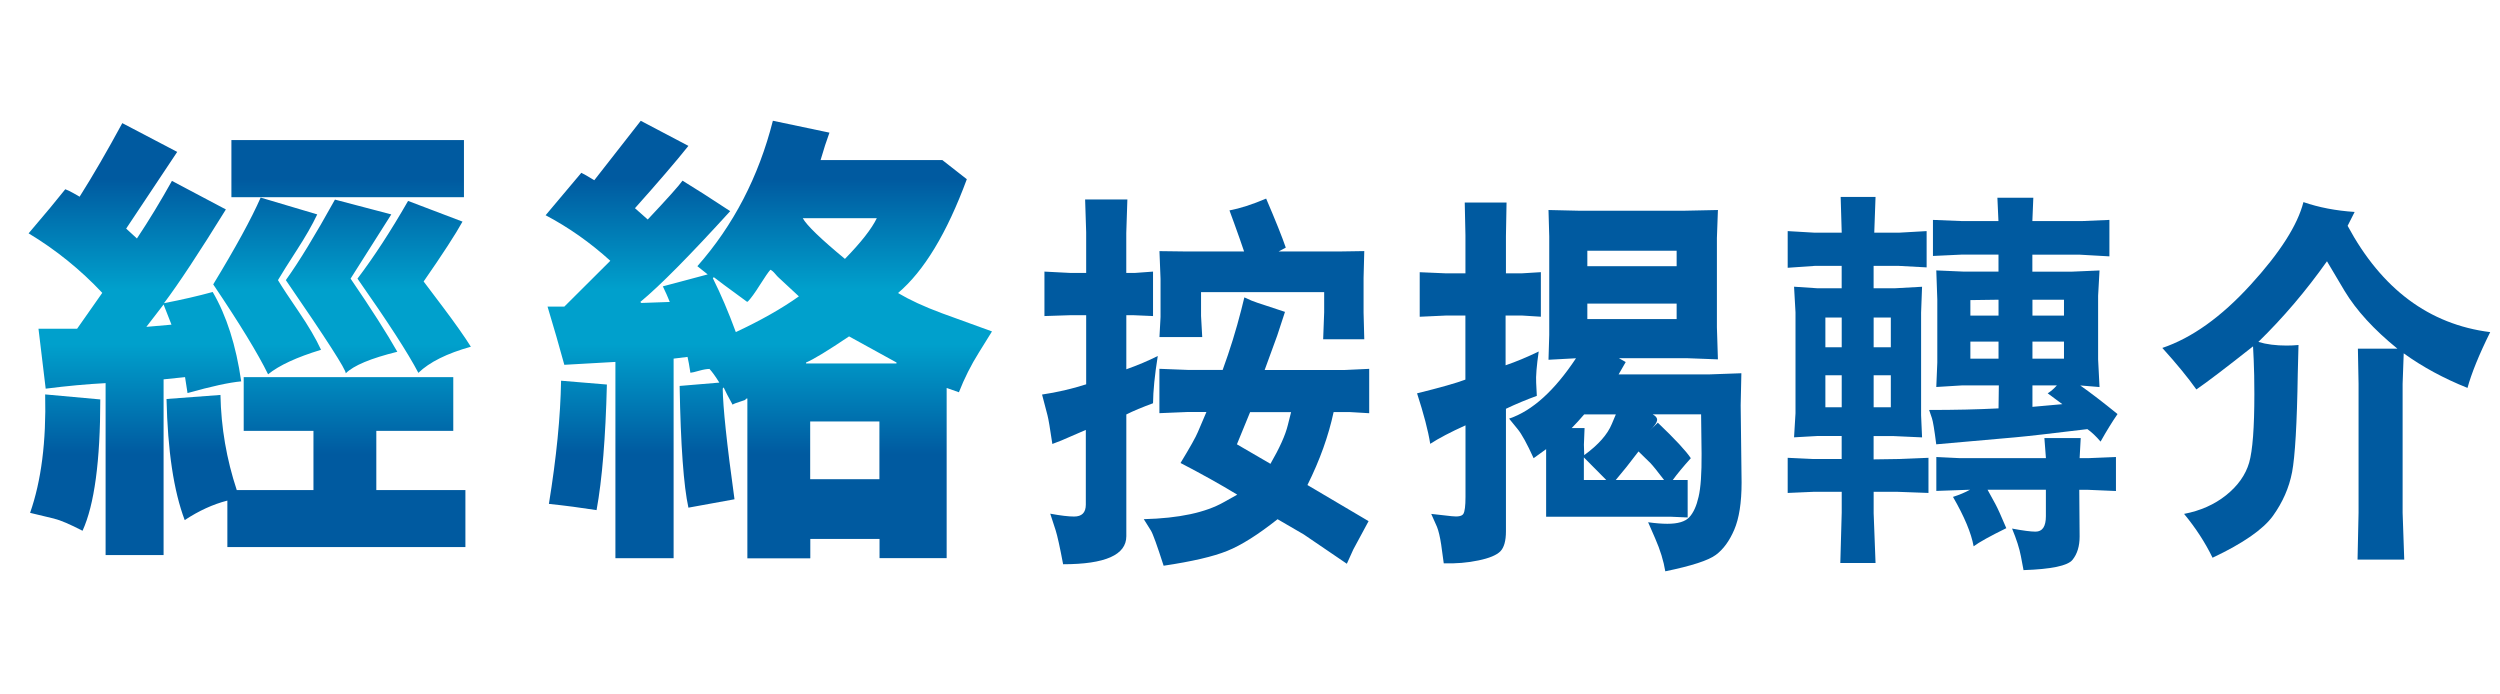
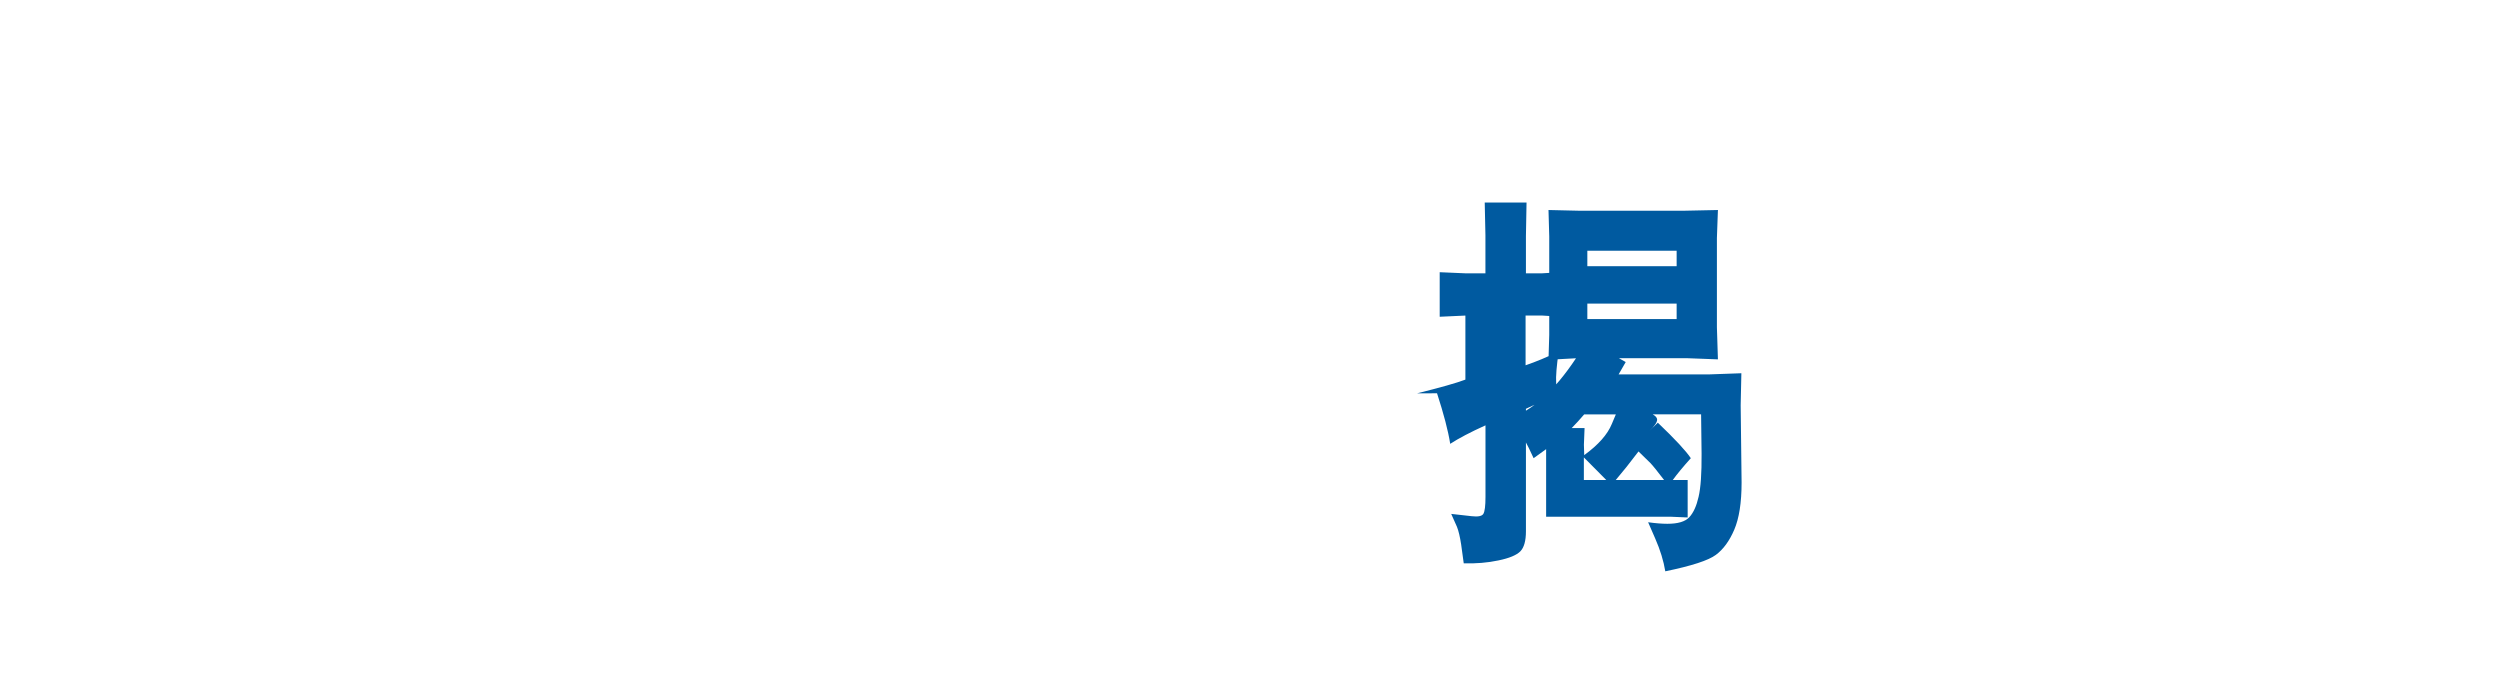
<svg xmlns="http://www.w3.org/2000/svg" xmlns:xlink="http://www.w3.org/1999/xlink" id="_圖層_1" viewBox="0 0 569.13 157.99">
  <defs>
    <style>.cls-1{fill:url(#linear-gradient-2);}.cls-2{fill:#005aa0;}.cls-3{fill:url(#linear-gradient);}</style>
    <linearGradient id="linear-gradient" x1="56.86" y1="134.74" x2="56.86" y2="9.54" gradientUnits="userSpaceOnUse">
      <stop offset=".25" stop-color="#005aa0" />
      <stop offset=".45" stop-color="#00a0cc" />
      <stop offset=".55" stop-color="#00a0cc" />
      <stop offset=".75" stop-color="#005aa0" />
    </linearGradient>
    <linearGradient id="linear-gradient-2" x1="175" y1="134.73" x2="175" y2="9.55" xlink:href="#linear-gradient" />
  </defs>
-   <path class="cls-3" d="M42.15,85.85l-4.91.51v40h-13.2v-39.14c-4.21.22-8.77.64-13.64,1.26l-1.64-13.64h8.79l5.73-8.17c-4.97-5.29-10.55-9.8-16.77-13.55,3.76-4.39,6.53-7.74,8.35-10.04.51.19,1.12.47,1.83.88.7.4,1.2.66,1.43.82,3.06-4.84,6.3-10.43,9.72-16.75l12.5,6.55-11.62,17.46,2.45,2.25c2.77-4.16,5.41-8.53,7.97-13.11l12.28,6.5c-6.04,9.75-10.72,16.87-14.09,21.34,4.15-.8,7.85-1.66,11.09-2.55,3.16,5.41,5.32,12.19,6.49,20.35-2.74.25-6.8,1.14-12.22,2.66l-.56-3.6ZM12.3,118.06l-5.45-1.31c2.55-7.27,3.69-16.26,3.43-26.96l12.55,1.14c0,14.01-1.34,23.98-4.04,29.9-2.86-1.48-5.02-2.41-6.5-2.77ZM39.04,73.91l-1.8-4.59-3.92,5.09,5.72-.5ZM85.65,111.56h20.3v12.98h-54.19v-10.58c-3.28.84-6.51,2.33-9.71,4.44-2.51-6.65-3.88-15.82-4.14-27.57l12.28-.92c.14,7.43,1.39,14.64,3.71,21.66h17.46v-13.48h-15.88v-12.23h47.71v12.23h-17.52v13.48ZM73.09,79.63c-5.52,1.68-9.55,3.54-12.06,5.58-2.29-4.69-6.46-11.52-12.49-20.47,5.09-8.37,8.69-14.95,10.8-19.76l12.88,3.83c-1.16,2.45-2.73,5.17-4.67,8.16-1.94,3.01-3.37,5.27-4.27,6.8.93,1.55,2.52,3.96,4.73,7.19,2.21,3.25,3.91,6.14,5.08,8.68ZM105.62,31.89v13h-52.94v-13h52.94ZM90.45,80.08c-6.04,1.49-9.95,3.12-11.74,4.91.12-.76-4.44-7.83-13.64-21.22,2.94-4.09,6.68-10.2,11.18-18.33l12.83,3.37-9.27,14.62c4.73,6.91,8.26,12.47,10.64,16.65ZM107.2,78.93c-5.45,1.52-9.45,3.52-11.96,5.95-2.35-4.51-6.99-11.65-13.86-21.45,3.75-4.95,7.59-10.84,11.52-17.69l12.39,4.71c-1.56,2.83-4.51,7.38-8.85,13.63l4.36,5.78c2.8,3.72,4.93,6.74,6.39,9.07Z" />
-   <path class="cls-1" d="M184.44,127.1h-14.3v-36.39c-.19.03-.31.06-.36.11-.06.04-.07.07-.07.11l.05.06s-.43.19-1.31.46c-.85.26-1.43.49-1.68.67-.99-1.78-1.66-3.1-2.03-3.93l-.21.27c.05,4.15.92,12.54,2.68,25.2l-10.49,1.91c-1.08-4.91-1.76-14.14-2-27.71l9.04-.76c-.89-1.43-1.64-2.46-2.24-3.11-.57,0-1.36.13-2.33.4-.99.29-1.67.44-2.02.47-.23-1.55-.45-2.77-.65-3.61l-3.17.39v45.44h-13.25v-44.69l-11.63.66c-1.11-4.07-2.38-8.49-3.82-13.25h3.82l10.47-10.43c-4.58-4.15-9.49-7.61-14.73-10.37l8.13-9.66c.55.26,1.54.82,2.95,1.69l10.58-13.53,10.85,5.71c-2.82,3.54-6.88,8.26-12.17,14.19l2.91,2.57c4.51-4.79,7.15-7.75,7.92-8.84,2.87,1.76,6.5,4.06,10.85,6.94-9.13,10.03-15.94,16.94-20.46,20.67l.22.23,6.49-.23c-.44-1.1-.96-2.28-1.58-3.55l10.21-2.72-2.35-1.87c8.22-9.31,13.95-20.35,17.19-33.11l12.88,2.71c-.65,1.75-1.32,3.82-2.02,6.24h27.72l5.57,4.36c-4.54,12.29-9.76,20.92-15.66,25.91,2.64,1.57,5.95,3.1,9.93,4.58l11.46,4.16c-.19.33-1.18,1.92-2.98,4.8-1.8,2.87-3.32,5.9-4.55,9.05l-2.79-.98v38.74h-15.28v-4.37h-15.76v4.37ZM127.73,86.67l10.43.87c-.3,12.04-1.07,21.57-2.35,28.59-3.52-.55-7.15-1.03-10.85-1.42,1.71-10.55,2.64-19.9,2.77-28.05ZM181.87,67.47l-4.59-4.26c-.17-.15-.47-.45-.87-.94-.4-.47-.75-.75-1.03-.86-.49.54-1.27,1.7-2.41,3.49-1.13,1.8-2.04,3.04-2.74,3.77h-.21c-4.34-3.16-6.84-5.03-7.52-5.57l-.22.23c1.81,3.62,3.56,7.72,5.23,12.27,5.67-2.65,10.46-5.36,14.35-8.13ZM199.61,49.67h-16.86c.87,1.6,4.07,4.7,9.6,9.27,3.68-3.77,6.09-6.86,7.26-9.27ZM183.5,82.52v.22h20.59v-.22l-10.8-5.94c-4.85,3.26-8.11,5.25-9.78,5.94ZM184.44,109.09h15.76v-13.15h-15.76v13.15Z" />
-   <path class="cls-2" d="M237.22,89.82c3.43-.51,6.78-1.28,10.05-2.33v-15.73h-3.72l-5.78.19v-10.12l6.01.31h3.49v-9.26l-.24-7.47h9.62l-.25,7.63v9.1h1.87l4.22-.31v10.12l-4.37-.19h-1.71v12.31c2.64-.94,5.02-1.95,7.16-3.03-.7,4.36-1.05,7.95-1.08,10.76-2.47.91-4.49,1.75-6.08,2.55v27.72c0,4.25-4.8,6.38-14.39,6.38-.74-3.95-1.32-6.53-1.7-7.73l-1.23-3.78c2.37.44,4.17.65,5.43.65,1.78,0,2.67-.9,2.67-2.72v-17l-5.57,2.41-2.05.79c-.51-3.45-.87-5.64-1.11-6.54l-1.23-4.7ZM260.4,118.19c7.99-.2,14.08-1.51,18.26-3.9l3-1.68c-3.79-2.31-8.1-4.71-12.91-7.21,2.18-3.59,3.5-5.94,3.94-7.03l1.95-4.57h-4.48l-6.22.26v-10.1l6.65.26h7.75c1.66-4.54,3.07-9.1,4.23-13.66l.71-2.86c1.16.56,2.16.97,3.01,1.24l6.24,2.06-1.77,5.4-2.86,7.83h18.23l5.57-.26v10.1l-4.39-.26h-3.71c-1.16,5.41-3.14,10.96-5.96,16.61l13.92,8.22c-2.11,3.87-3.26,6.01-3.48,6.45l-1.47,3.25-9.8-6.67-5.97-3.47c-4.45,3.52-8.26,5.93-11.45,7.21-3.17,1.29-7.99,2.41-14.49,3.38-1.48-4.6-2.44-7.27-2.89-8l-1.62-2.59ZM263.94,57.17l6.15.08h13.13c-.59-1.75-1.34-3.91-2.27-6.46l-1.06-2.89c2.39-.45,5.17-1.34,8.35-2.69,2.16,5.04,3.65,8.76,4.47,11.16l-1.62.87h14.4l5.09-.08-.16,6.11v7.89l.16,6.07h-9.36l.23-6.15v-4.58h-28.03v5.42l.27,4.82h-9.74l.25-4.57v-8.66l-.25-6.36ZM281.59,101.15l7.63,4.44c2.08-3.6,3.41-6.55,3.96-8.83l.74-2.94h-9.33l-3.01,7.34Z" />
-   <path class="cls-2" d="M322.57,89.55c5.32-1.32,9-2.36,11.03-3.13v-14.58h-4.55l-5.85.27v-10.14l6.02.26h4.39v-8.66l-.16-7.47h9.52l-.14,7.64v8.48h3.71l4.24-.26v10.14l-4.32-.27h-3.71v11.33c2.38-.81,4.89-1.86,7.54-3.14-.48,3.3-.67,5.66-.58,7.11l.15,2.99c-2.42.88-4.77,1.86-7.03,2.94v27.9c0,2.16-.43,3.69-1.27,4.55-.85.86-2.5,1.56-4.98,2.07-2.49.53-5.12.75-7.91.66l-.59-4.3c-.27-1.76-.59-3.1-.95-4l-1.31-2.95,4.63.52c1.46.17,2.35,0,2.68-.52.33-.54.49-1.81.49-3.87v-16.29c-3.42,1.54-6.11,2.96-8.03,4.21-.47-3.01-1.49-6.85-3-11.51ZM376.27,94.34c.66.39.98.78.98,1.19,0,.6-.57,1.45-1.7,2.5l1.86-1.8c3.95,3.77,6.45,6.47,7.51,8.08-1.75,1.94-3.11,3.59-4.11,4.96h3.39v8.53l-3.97-.17h-28.25v-15.38l-2.85,2.06c-1.5-3.3-2.71-5.51-3.64-6.63l-1.94-2.38c5.26-1.76,10.33-6.35,15.23-13.74l-6.26.34.17-5.66v-22.41l-.17-6.02,6.82.16h24.19l7.56-.16-.23,6.37v20.33l.23,7.3-6.89-.26h-15.64l1.54.87-1.62,2.82h20.41l7.54-.27-.16,7.3.21,17.58c0,4.6-.57,8.17-1.67,10.74-1.1,2.57-2.5,4.48-4.19,5.73-1.68,1.26-5.53,2.51-11.51,3.74-.38-2.34-1.14-4.84-2.3-7.48l-1.61-3.69c1.65.23,3.12.35,4.39.35,2.4,0,4.06-.49,5-1.51.94-1.02,1.63-2.56,2.1-4.64.49-2.08.71-5.32.68-9.76l-.11-9h-10.99ZM367.84,94.34h-7.2c-.93,1.08-1.87,2.13-2.84,3.11h2.93l-.15,3.78.07,2.38c3.22-2.34,5.32-4.72,6.29-7.11l.91-2.16ZM360.57,104.13v5.14h5.1l-5.1-5.14ZM361.36,60.6h20.33v-3.52h-20.33v3.52ZM361.36,72.63h20.33v-3.51h-20.33v3.51ZM367.84,109.27h10.99c-1.56-2.04-2.6-3.33-3.13-3.87l-2.69-2.63c-1.9,2.52-3.63,4.69-5.18,6.5Z" />
-   <path class="cls-2" d="M419.26,104.48v-5.22h-5.58l-5.26.3.33-5.48v-22.97l-.33-5.84,5.26.35h5.58v-5.1h-6.01l-6.28.44v-8.35l5.97.35h6.33l-.24-8.13h7.94l-.29,8.13h5.78l6.14-.35v8.26l-6.29-.34h-5.78v5.1h4.71l6.32-.35-.22,5.91v23.34l.22,5.04-6.56-.3h-4.47v5.31l5.93-.09,6.56-.27v8l-7.11-.26h-5.37v4.87l.43,11.34h-8.02l.32-11.51v-4.7h-6.4l-5.9.26v-8l5.73.27h6.57ZM415.55,79.05h3.72v-6.76h-3.72v6.76ZM415.55,92.71h3.72v-7.28h-3.72v7.28ZM426.54,79.05h3.91v-6.76h-3.91v6.76ZM430.45,92.71v-7.28h-3.91v7.28h3.91ZM439.19,93.33c5.79,0,11.07-.12,15.78-.36l.07-5.23h-8.42l-5.82.36.23-5.54v-14.4l-.23-6.6,6.21.27h7.95v-3.87h-8.35l-6.57.31v-8.21l6.73.27h8.18l-.24-5.32h8.18l-.22,5.32h11.22l6.32-.27v8.3l-6.88-.39h-10.66v3.87h9.04l6.25-.27-.32,5.75v14.51l.32,6.28-4.39-.36c2.35,1.65,5.18,3.82,8.49,6.51-1.25,1.81-2.54,3.91-3.86,6.27-1.01-1.19-2.01-2.14-3-2.84-8.16.99-13.63,1.62-16.45,1.87l-17.96,1.59c-.42-3.31-.75-5.29-.98-5.94l-.64-1.88ZM440.81,111.78v-7.74l5.34.26h19.61l-.35-4.57h8.27l-.25,4.57h1.94l6.33-.26v7.74l-6.33-.27h-2.02l.08,10.63c0,2.2-.54,3.98-1.63,5.32-1.1,1.34-4.81,2.12-11.14,2.33l-.6-3.17c-.34-1.79-1.01-3.88-2.01-6.29,2.53.48,4.31.7,5.34.7,1.58,0,2.36-1.17,2.36-3.52v-6.02h-13.28l1.78,3.25c.5.92,1.33,2.74,2.49,5.5-3.69,1.81-6.17,3.18-7.44,4.13-.54-3.02-2.11-6.76-4.7-11.25,1.46-.47,2.74-1,3.87-1.63l-7.67.27ZM448.56,71.84h6.41v-3.61l-6.41.09v3.52ZM448.56,81.65h6.41v-3.88h-6.41v3.88ZM462.69,71.84h7.18v-3.61h-7.18v3.61ZM462.69,81.65h7.18v-3.88h-7.18v3.88ZM462.69,92.62l6.8-.61-3.33-2.47c.71-.44,1.41-1.04,2.1-1.81h-5.57v4.88Z" />
-   <path class="cls-2" d="M492.22,79.22c6.72-2.26,13.44-7.04,20.14-14.39,6.7-7.33,10.7-13.61,12.02-18.82,3.53,1.22,7.42,1.96,11.66,2.24l-1.6,3.16c7.74,14.38,18.55,22.45,32.46,24.2-2.57,5.18-4.28,9.43-5.17,12.7-5.42-2.17-10.25-4.79-14.52-7.87l-.25,6.94v29.35l.37,10.67h-10.63l.23-10.67v-29.35l-.15-8h9c-5.34-4.33-9.35-8.71-12.02-13.13l-4.02-6.77c-4.77,6.74-9.98,12.86-15.62,18.36,1.85.56,4,.83,6.44.83.88,0,1.78-.04,2.7-.13l-.17,6.6c-.17,11.33-.62,18.78-1.29,22.34-.68,3.56-2.15,6.88-4.36,9.96-2.21,3.06-6.79,6.25-13.75,9.53-1.66-3.43-3.82-6.76-6.48-9.98,3.71-.71,6.91-2.13,9.58-4.26,2.67-2.15,4.42-4.61,5.23-7.39.8-2.78,1.19-8,1.19-15.64,0-3.05-.05-5.62-.15-7.74l-.15-3.11c-6.15,4.86-10.44,8.13-12.9,9.81-1.92-2.71-4.5-5.85-7.76-9.46Z" />
+   <path class="cls-2" d="M322.57,89.55c5.32-1.32,9-2.36,11.03-3.13v-14.58l-5.85.27v-10.14l6.02.26h4.39v-8.66l-.16-7.47h9.52l-.14,7.64v8.48h3.71l4.24-.26v10.14l-4.32-.27h-3.71v11.33c2.38-.81,4.89-1.86,7.54-3.14-.48,3.3-.67,5.66-.58,7.11l.15,2.99c-2.42.88-4.77,1.86-7.03,2.94v27.9c0,2.16-.43,3.69-1.27,4.55-.85.86-2.5,1.56-4.98,2.07-2.49.53-5.12.75-7.91.66l-.59-4.3c-.27-1.76-.59-3.1-.95-4l-1.31-2.95,4.63.52c1.46.17,2.35,0,2.68-.52.33-.54.49-1.81.49-3.87v-16.29c-3.42,1.54-6.11,2.96-8.03,4.21-.47-3.01-1.49-6.85-3-11.51ZM376.27,94.34c.66.39.98.78.98,1.19,0,.6-.57,1.45-1.7,2.5l1.86-1.8c3.95,3.77,6.45,6.47,7.51,8.08-1.75,1.94-3.11,3.59-4.11,4.96h3.39v8.53l-3.97-.17h-28.25v-15.38l-2.85,2.06c-1.5-3.3-2.71-5.51-3.64-6.63l-1.94-2.38c5.26-1.76,10.33-6.35,15.23-13.74l-6.26.34.17-5.66v-22.41l-.17-6.02,6.82.16h24.19l7.56-.16-.23,6.37v20.33l.23,7.3-6.89-.26h-15.64l1.54.87-1.62,2.82h20.41l7.54-.27-.16,7.3.21,17.58c0,4.6-.57,8.17-1.67,10.74-1.1,2.57-2.5,4.48-4.19,5.73-1.68,1.26-5.53,2.51-11.51,3.74-.38-2.34-1.14-4.84-2.3-7.48l-1.61-3.69c1.65.23,3.12.35,4.39.35,2.4,0,4.06-.49,5-1.51.94-1.02,1.63-2.56,2.1-4.64.49-2.08.71-5.32.68-9.76l-.11-9h-10.99ZM367.84,94.34h-7.2c-.93,1.08-1.87,2.13-2.84,3.11h2.93l-.15,3.78.07,2.38c3.22-2.34,5.32-4.72,6.29-7.11l.91-2.16ZM360.57,104.13v5.14h5.1l-5.1-5.14ZM361.36,60.6h20.33v-3.52h-20.33v3.52ZM361.36,72.63h20.33v-3.51h-20.33v3.51ZM367.84,109.27h10.99c-1.56-2.04-2.6-3.33-3.13-3.87l-2.69-2.63c-1.9,2.52-3.63,4.69-5.18,6.5Z" />
</svg>